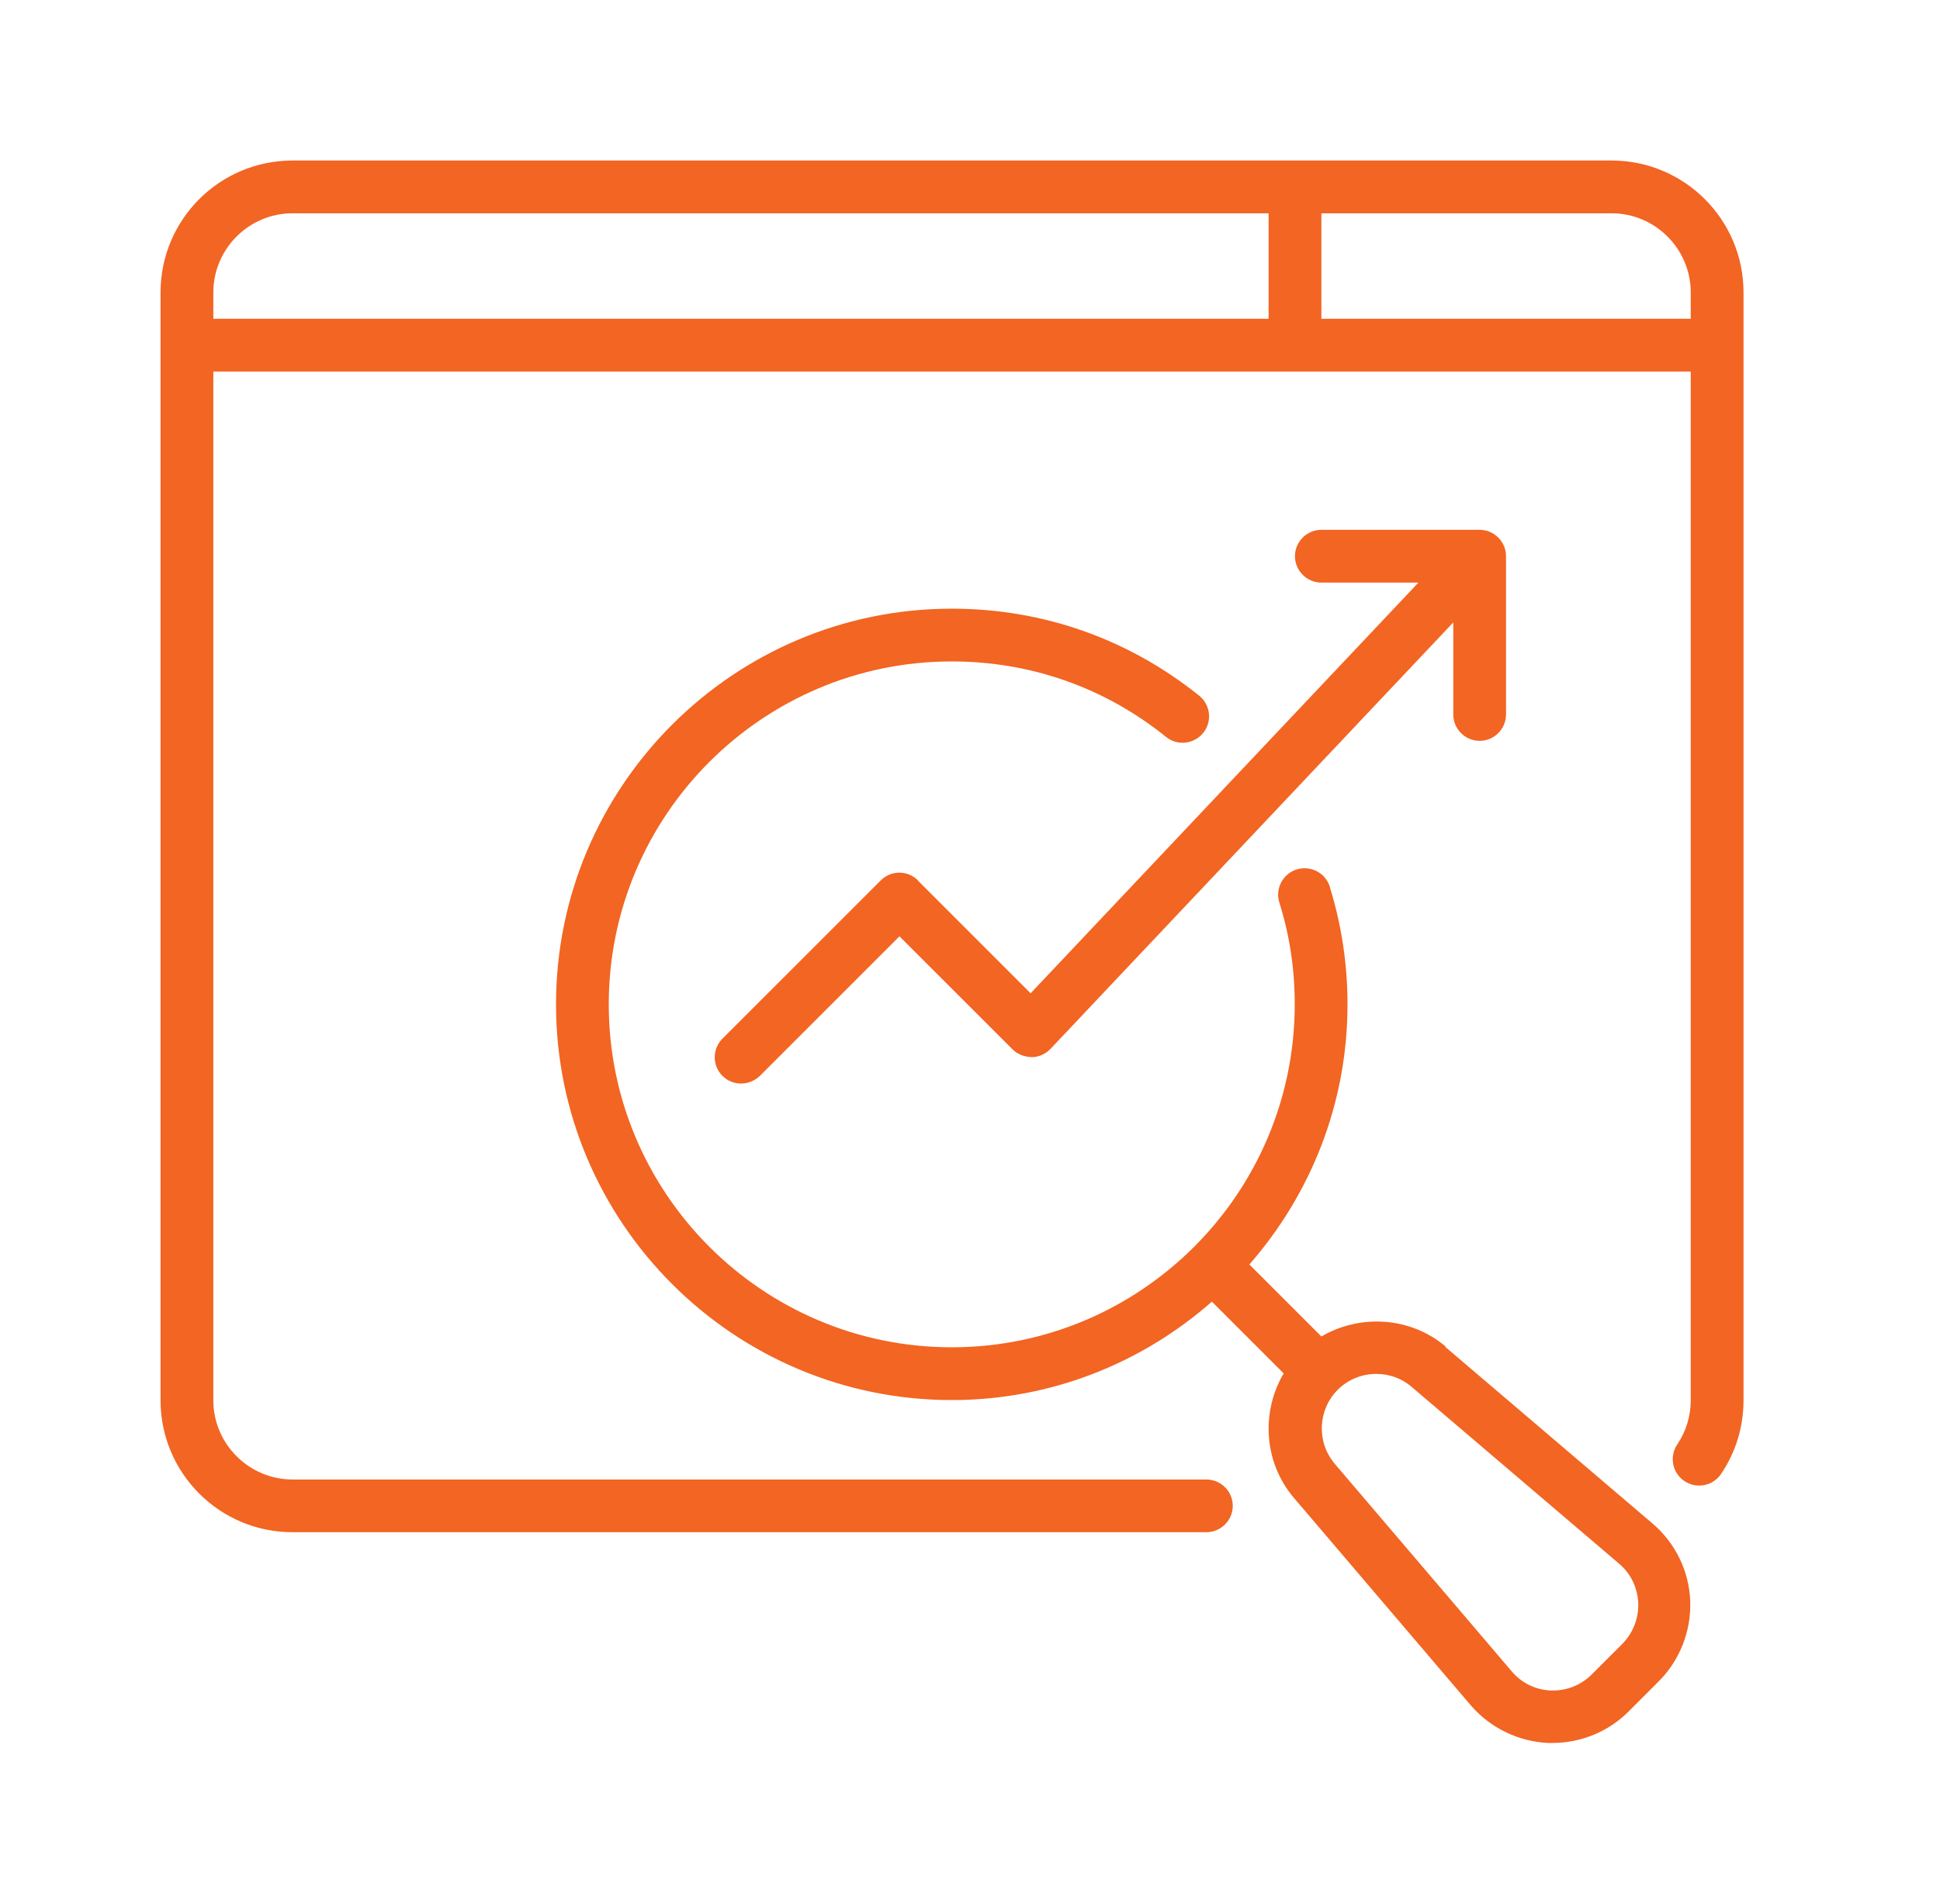
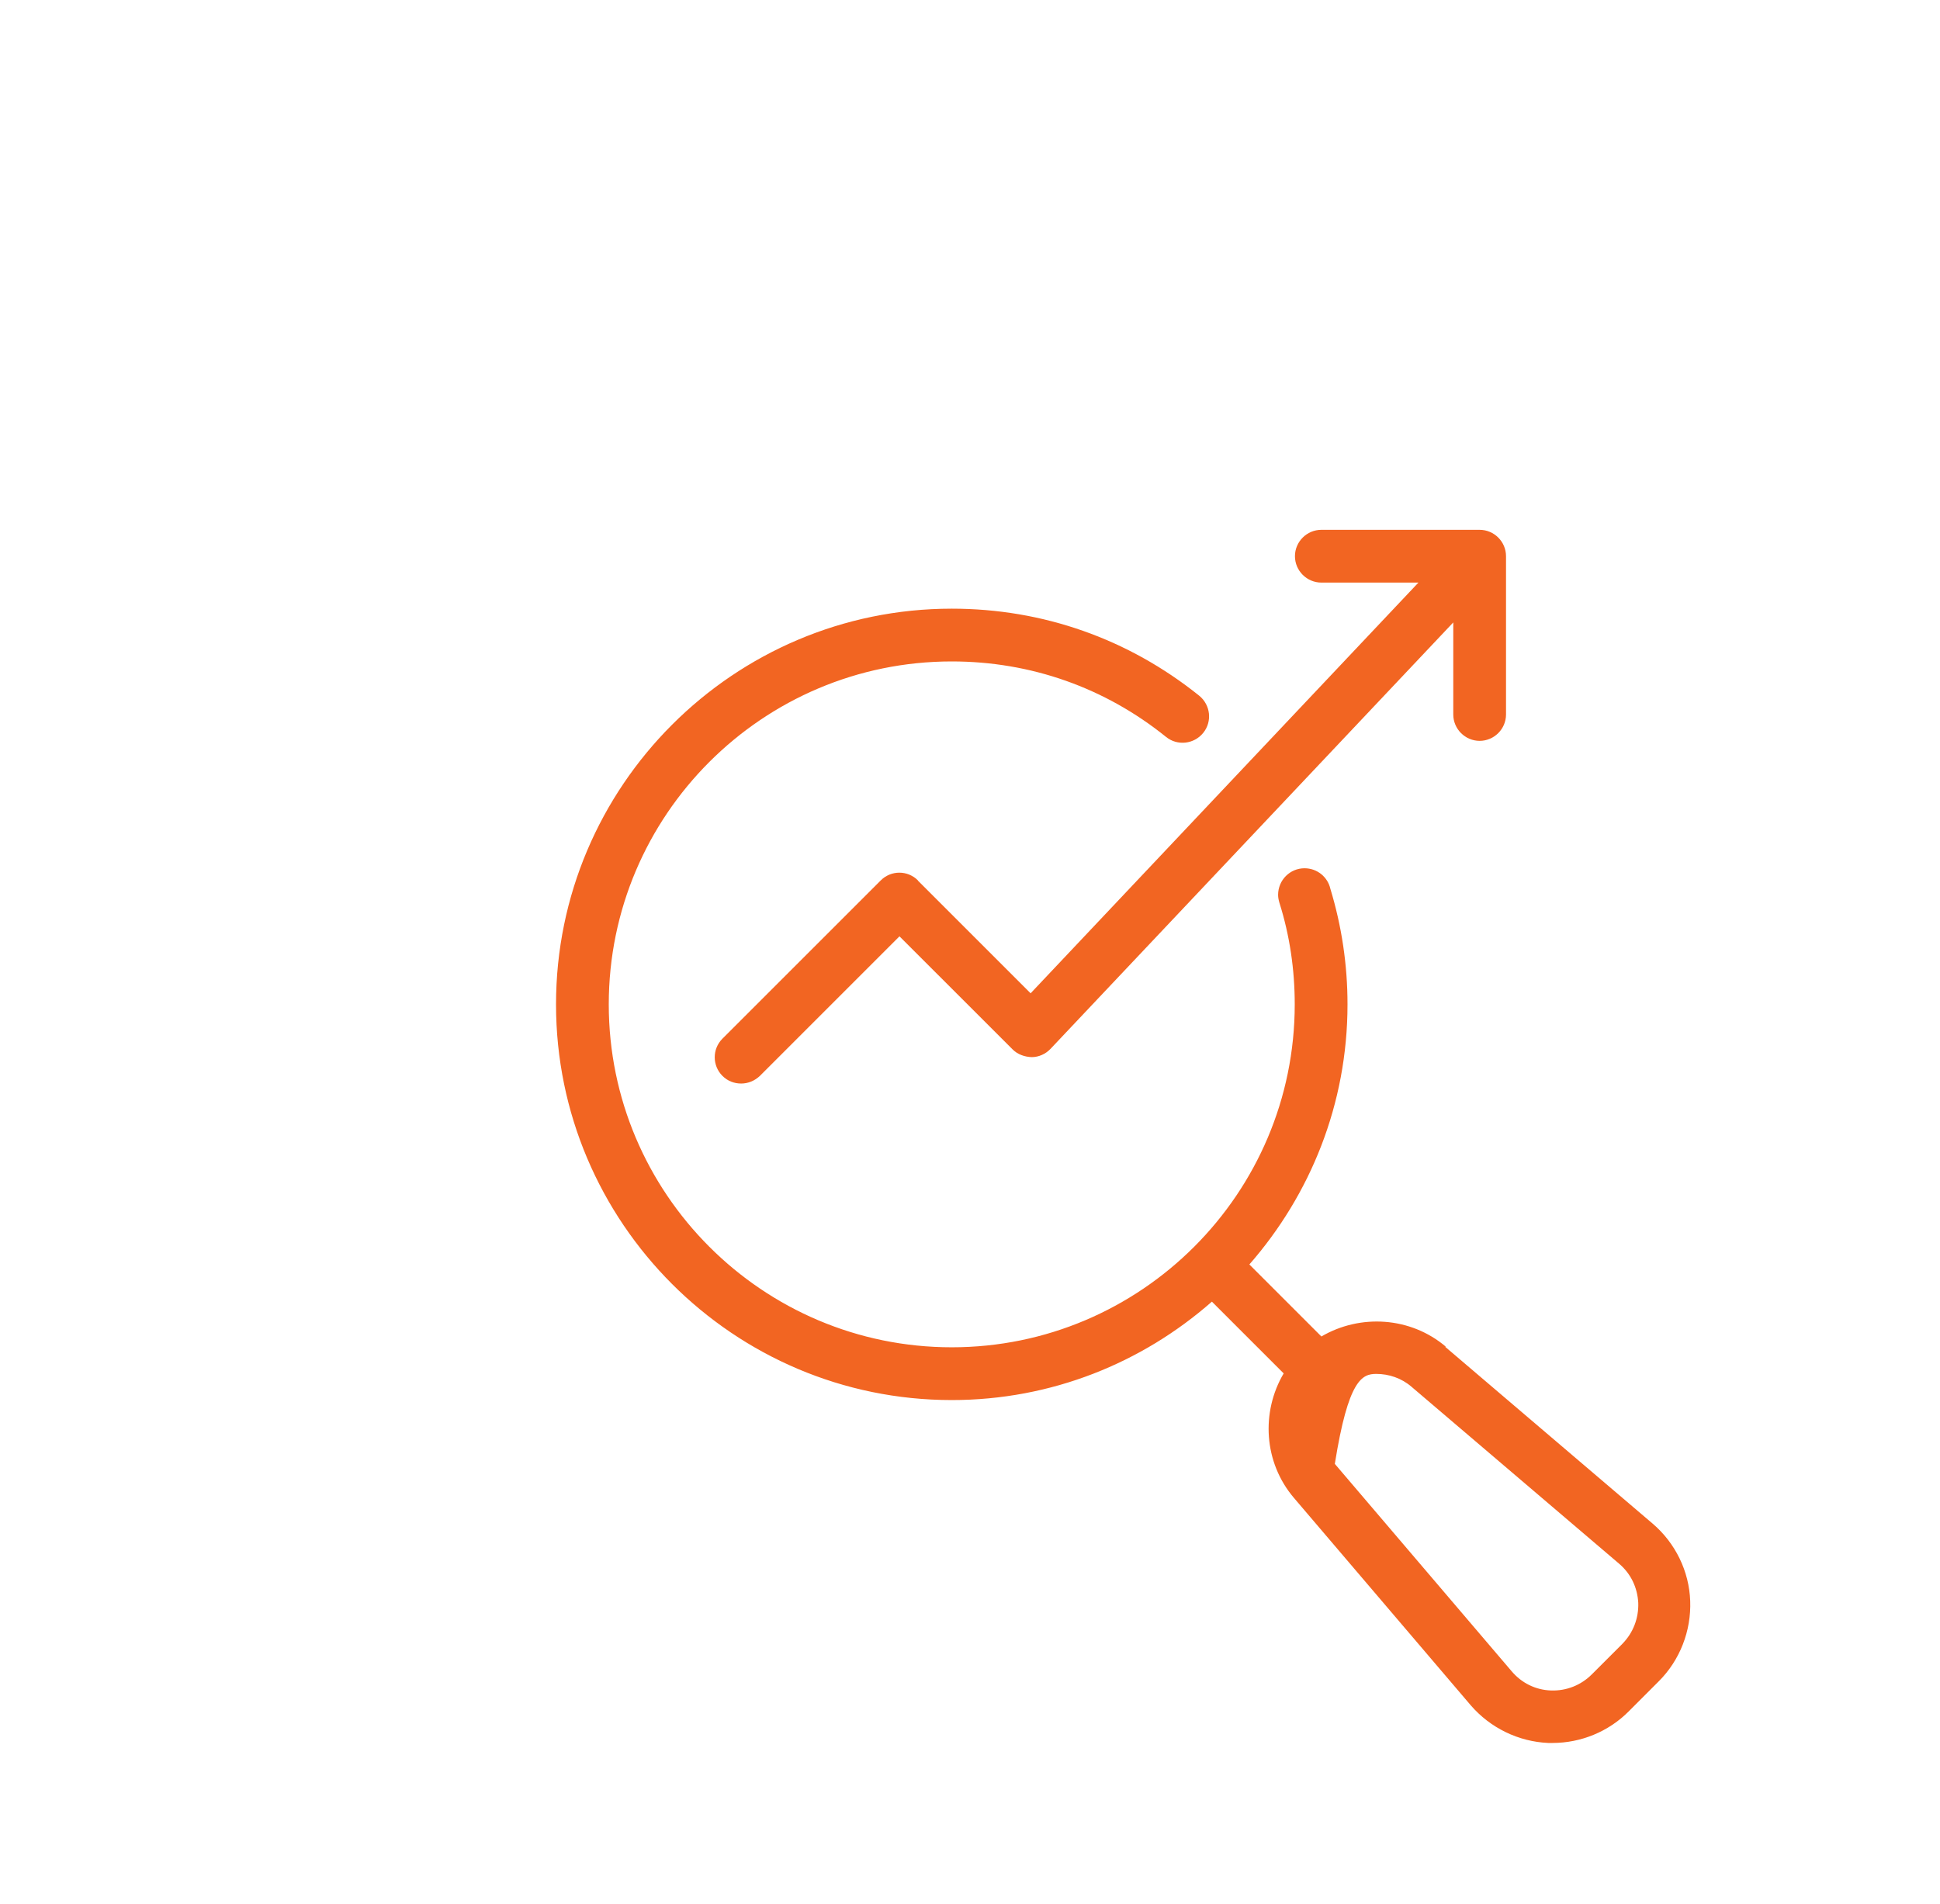
<svg xmlns="http://www.w3.org/2000/svg" width="54" height="53" viewBox="0 0 54 53" fill="none">
-   <path d="M44.859 4.469H8.141C6.114 4.469 4.469 6.114 4.469 8.141V38.984C4.469 41.011 6.114 42.656 8.141 42.656H33.579C33.983 42.656 34.314 42.326 34.314 41.922C34.314 41.518 33.983 41.188 33.579 41.188H8.141C6.929 41.188 5.938 40.196 5.938 38.984V10.344H47.062V38.984C47.062 39.425 46.93 39.851 46.688 40.211C46.46 40.549 46.548 41.004 46.886 41.232C47.224 41.459 47.679 41.371 47.907 41.033C48.318 40.424 48.531 39.719 48.531 38.984V8.141C48.531 6.114 46.886 4.469 44.859 4.469ZM5.938 8.141C5.938 6.929 6.929 5.938 8.141 5.938H35.312V8.875H5.938V8.141ZM36.781 8.875V5.938H44.859C46.071 5.938 47.062 6.929 47.062 8.141V8.875H36.781Z" fill="#F26522" />
-   <path d="M40.247 37.493C39.263 36.656 37.86 36.575 36.781 37.207L34.776 35.202C36.472 33.263 37.508 30.737 37.508 27.961C37.508 26.859 37.346 25.78 37.031 24.744C36.957 24.414 36.663 24.172 36.311 24.172C35.907 24.172 35.576 24.502 35.576 24.913C35.576 24.987 35.591 25.06 35.613 25.134C35.9 26.044 36.039 26.992 36.039 27.961C36.039 33.226 31.758 37.508 26.492 37.508C21.227 37.508 16.945 33.226 16.945 27.961C16.945 22.695 21.227 18.414 26.492 18.414C28.688 18.414 30.752 19.141 32.455 20.514C32.771 20.771 33.234 20.72 33.491 20.404C33.748 20.088 33.696 19.626 33.381 19.369C31.405 17.782 29.026 16.945 26.492 16.945C20.419 16.945 15.477 21.888 15.477 27.961C15.477 34.034 20.419 38.977 26.492 38.977C29.268 38.977 31.794 37.941 33.733 36.237L35.731 38.235C35.099 39.307 35.172 40.71 36.017 41.701L40.937 47.473C41.481 48.105 42.267 48.487 43.096 48.523H43.214C44.007 48.523 44.771 48.208 45.329 47.65L46.173 46.805C46.761 46.218 47.077 45.402 47.047 44.572C47.018 43.743 46.636 42.957 45.997 42.413L40.225 37.493H40.247ZM45.153 45.77L44.308 46.614C44.007 46.915 43.603 47.077 43.17 47.062C42.744 47.047 42.355 46.856 42.076 46.526L37.155 40.754C36.641 40.152 36.678 39.248 37.236 38.69C37.53 38.396 37.919 38.249 38.308 38.249C38.661 38.249 39.013 38.367 39.292 38.609L45.065 43.53C45.395 43.809 45.579 44.198 45.601 44.624C45.615 45.05 45.461 45.454 45.16 45.762L45.153 45.77Z" fill="#F26522" />
+   <path d="M40.247 37.493C39.263 36.656 37.86 36.575 36.781 37.207L34.776 35.202C36.472 33.263 37.508 30.737 37.508 27.961C37.508 26.859 37.346 25.78 37.031 24.744C36.957 24.414 36.663 24.172 36.311 24.172C35.907 24.172 35.576 24.502 35.576 24.913C35.576 24.987 35.591 25.06 35.613 25.134C35.9 26.044 36.039 26.992 36.039 27.961C36.039 33.226 31.758 37.508 26.492 37.508C21.227 37.508 16.945 33.226 16.945 27.961C16.945 22.695 21.227 18.414 26.492 18.414C28.688 18.414 30.752 19.141 32.455 20.514C32.771 20.771 33.234 20.72 33.491 20.404C33.748 20.088 33.696 19.626 33.381 19.369C31.405 17.782 29.026 16.945 26.492 16.945C20.419 16.945 15.477 21.888 15.477 27.961C15.477 34.034 20.419 38.977 26.492 38.977C29.268 38.977 31.794 37.941 33.733 36.237L35.731 38.235C35.099 39.307 35.172 40.71 36.017 41.701L40.937 47.473C41.481 48.105 42.267 48.487 43.096 48.523H43.214C44.007 48.523 44.771 48.208 45.329 47.65L46.173 46.805C46.761 46.218 47.077 45.402 47.047 44.572C47.018 43.743 46.636 42.957 45.997 42.413L40.225 37.493H40.247ZM45.153 45.77L44.308 46.614C44.007 46.915 43.603 47.077 43.17 47.062C42.744 47.047 42.355 46.856 42.076 46.526L37.155 40.754C37.53 38.396 37.919 38.249 38.308 38.249C38.661 38.249 39.013 38.367 39.292 38.609L45.065 43.53C45.395 43.809 45.579 44.198 45.601 44.624C45.615 45.05 45.461 45.454 45.16 45.762L45.153 45.77Z" fill="#F26522" />
  <path d="M25.551 24.51C25.265 24.223 24.802 24.223 24.516 24.51L20.109 28.916C19.823 29.203 19.823 29.665 20.109 29.952C20.256 30.098 20.44 30.165 20.631 30.165C20.822 30.165 21.005 30.091 21.152 29.952L25.037 26.067L28.188 29.217C28.327 29.357 28.525 29.423 28.716 29.43C28.915 29.43 29.105 29.342 29.238 29.203L40.452 17.328V19.891C40.452 20.294 40.782 20.625 41.186 20.625C41.59 20.625 41.92 20.294 41.92 19.891V15.484C41.92 15.081 41.59 14.75 41.186 14.75H36.78C36.376 14.75 36.045 15.081 36.045 15.484C36.045 15.888 36.376 16.219 36.78 16.219H39.482L28.687 27.653L25.551 24.517V24.51Z" fill="#F26522" />
</svg>